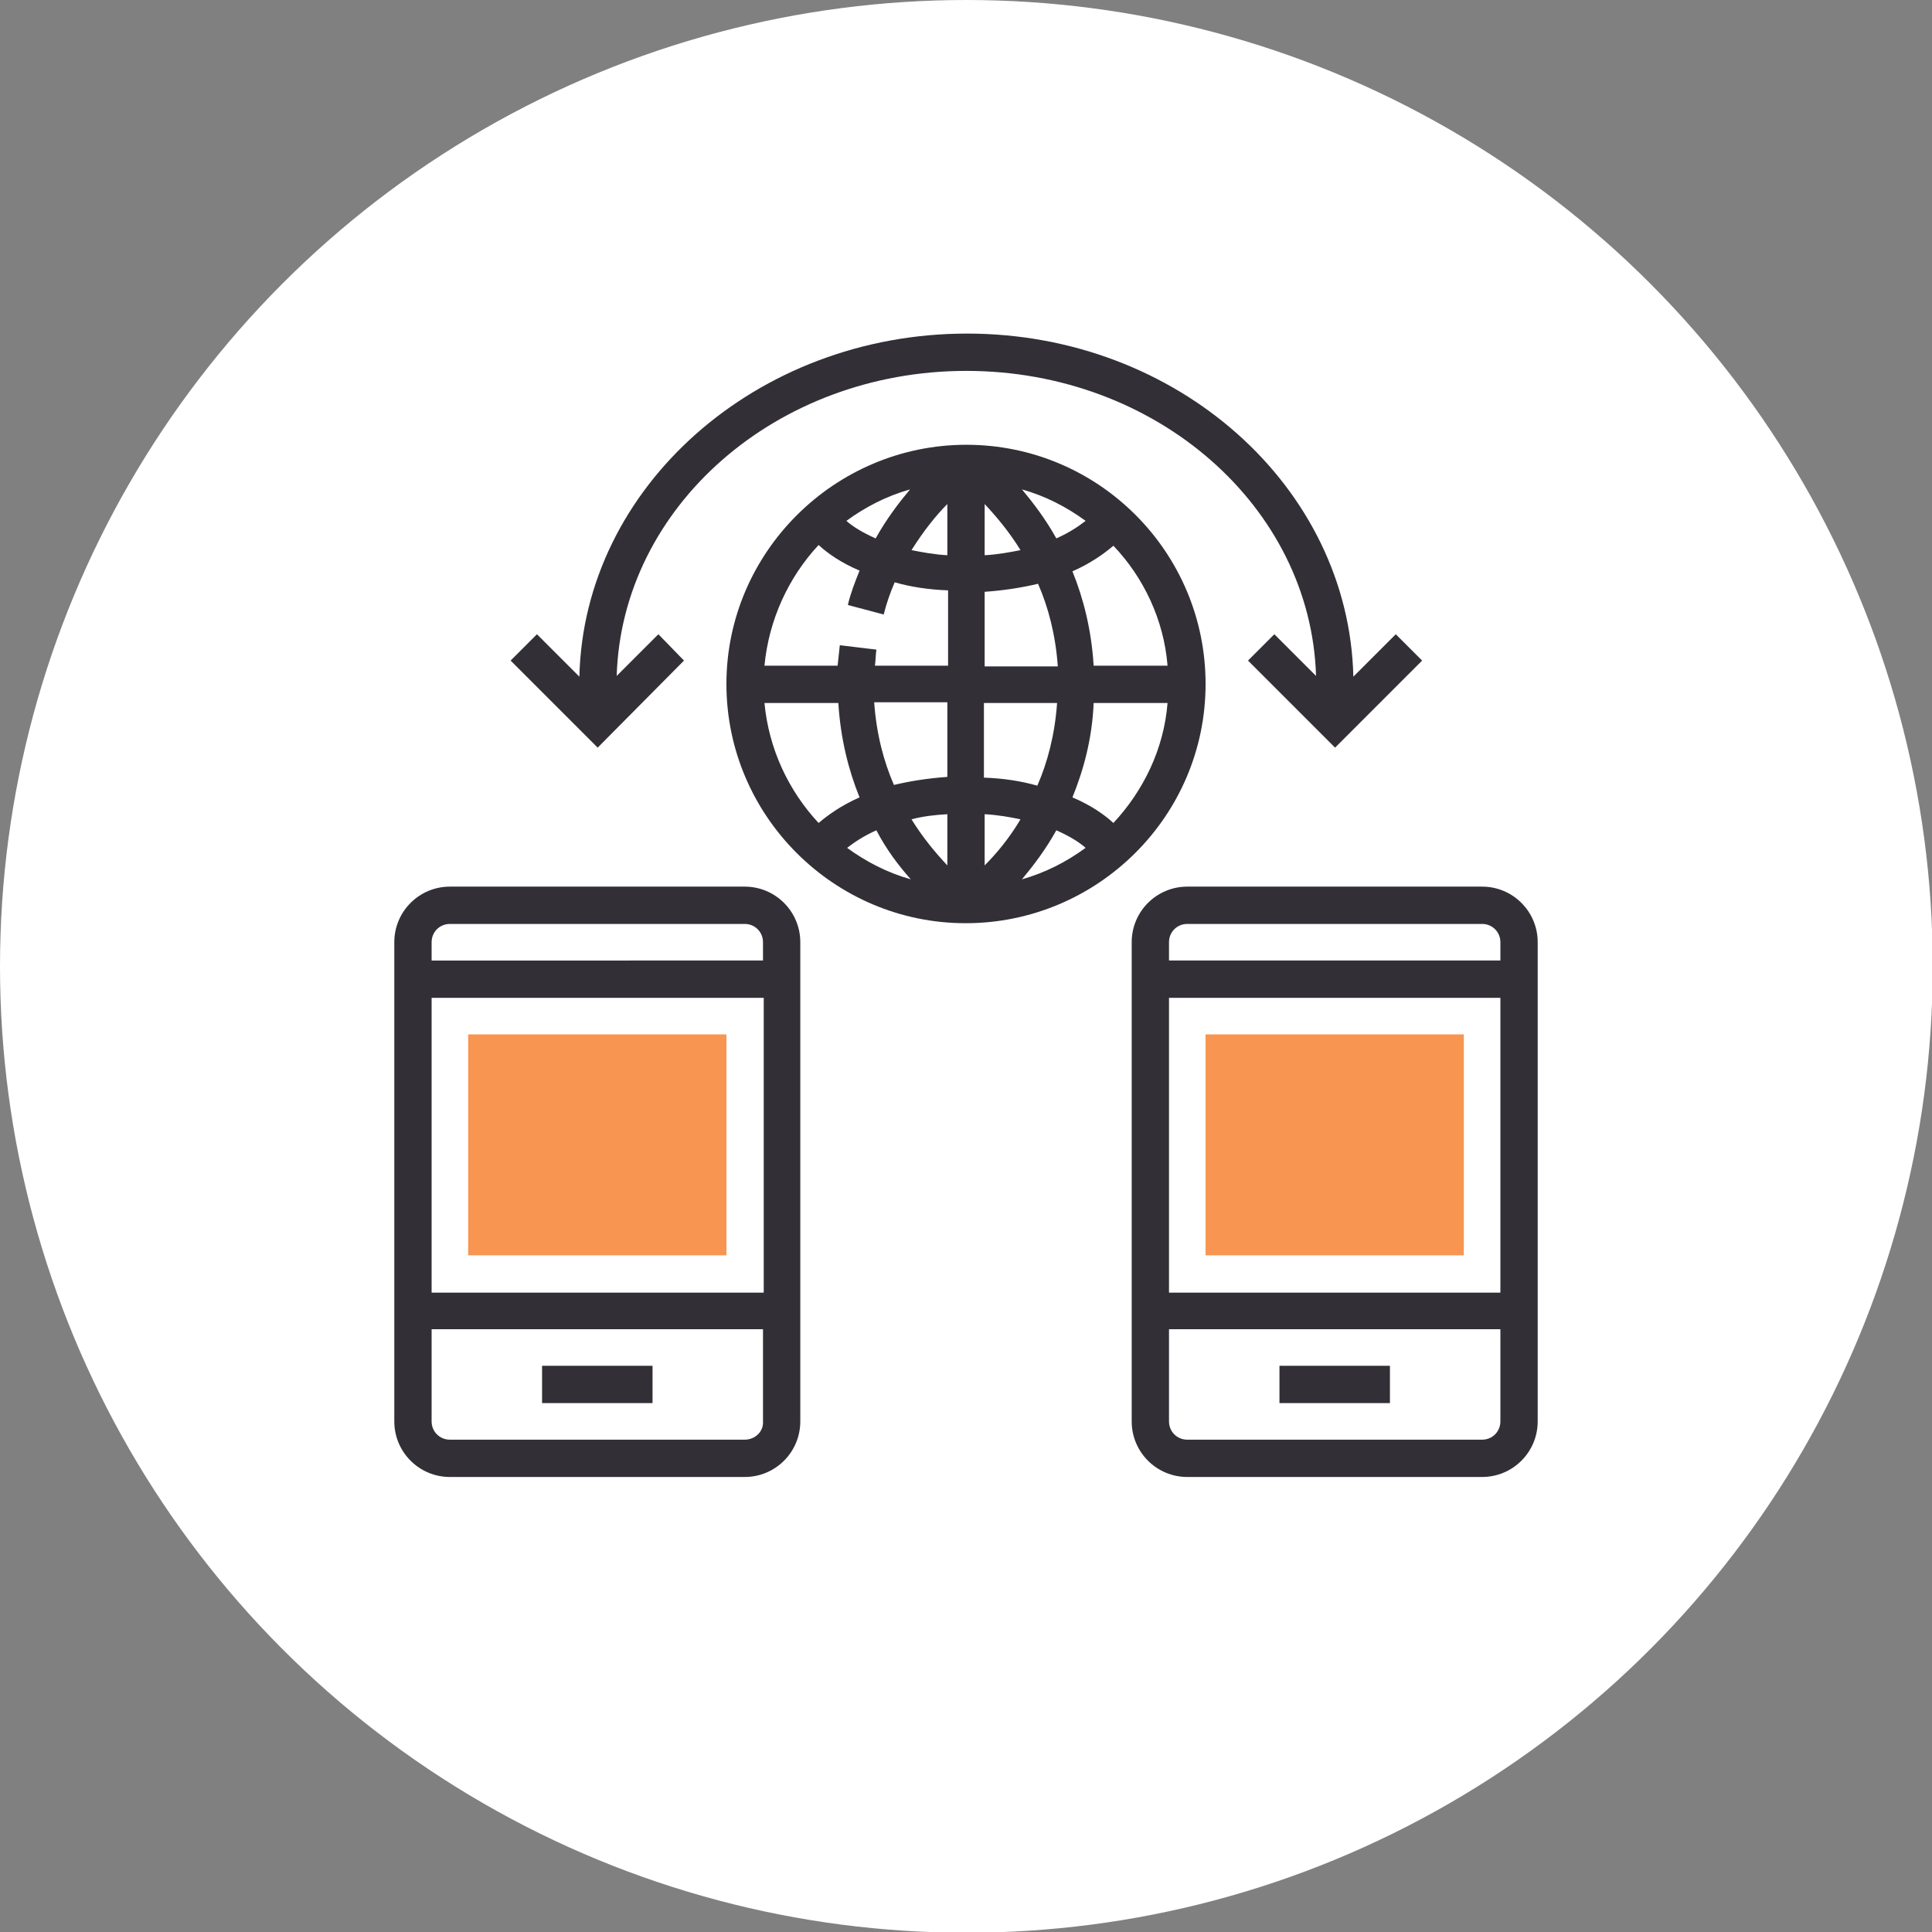
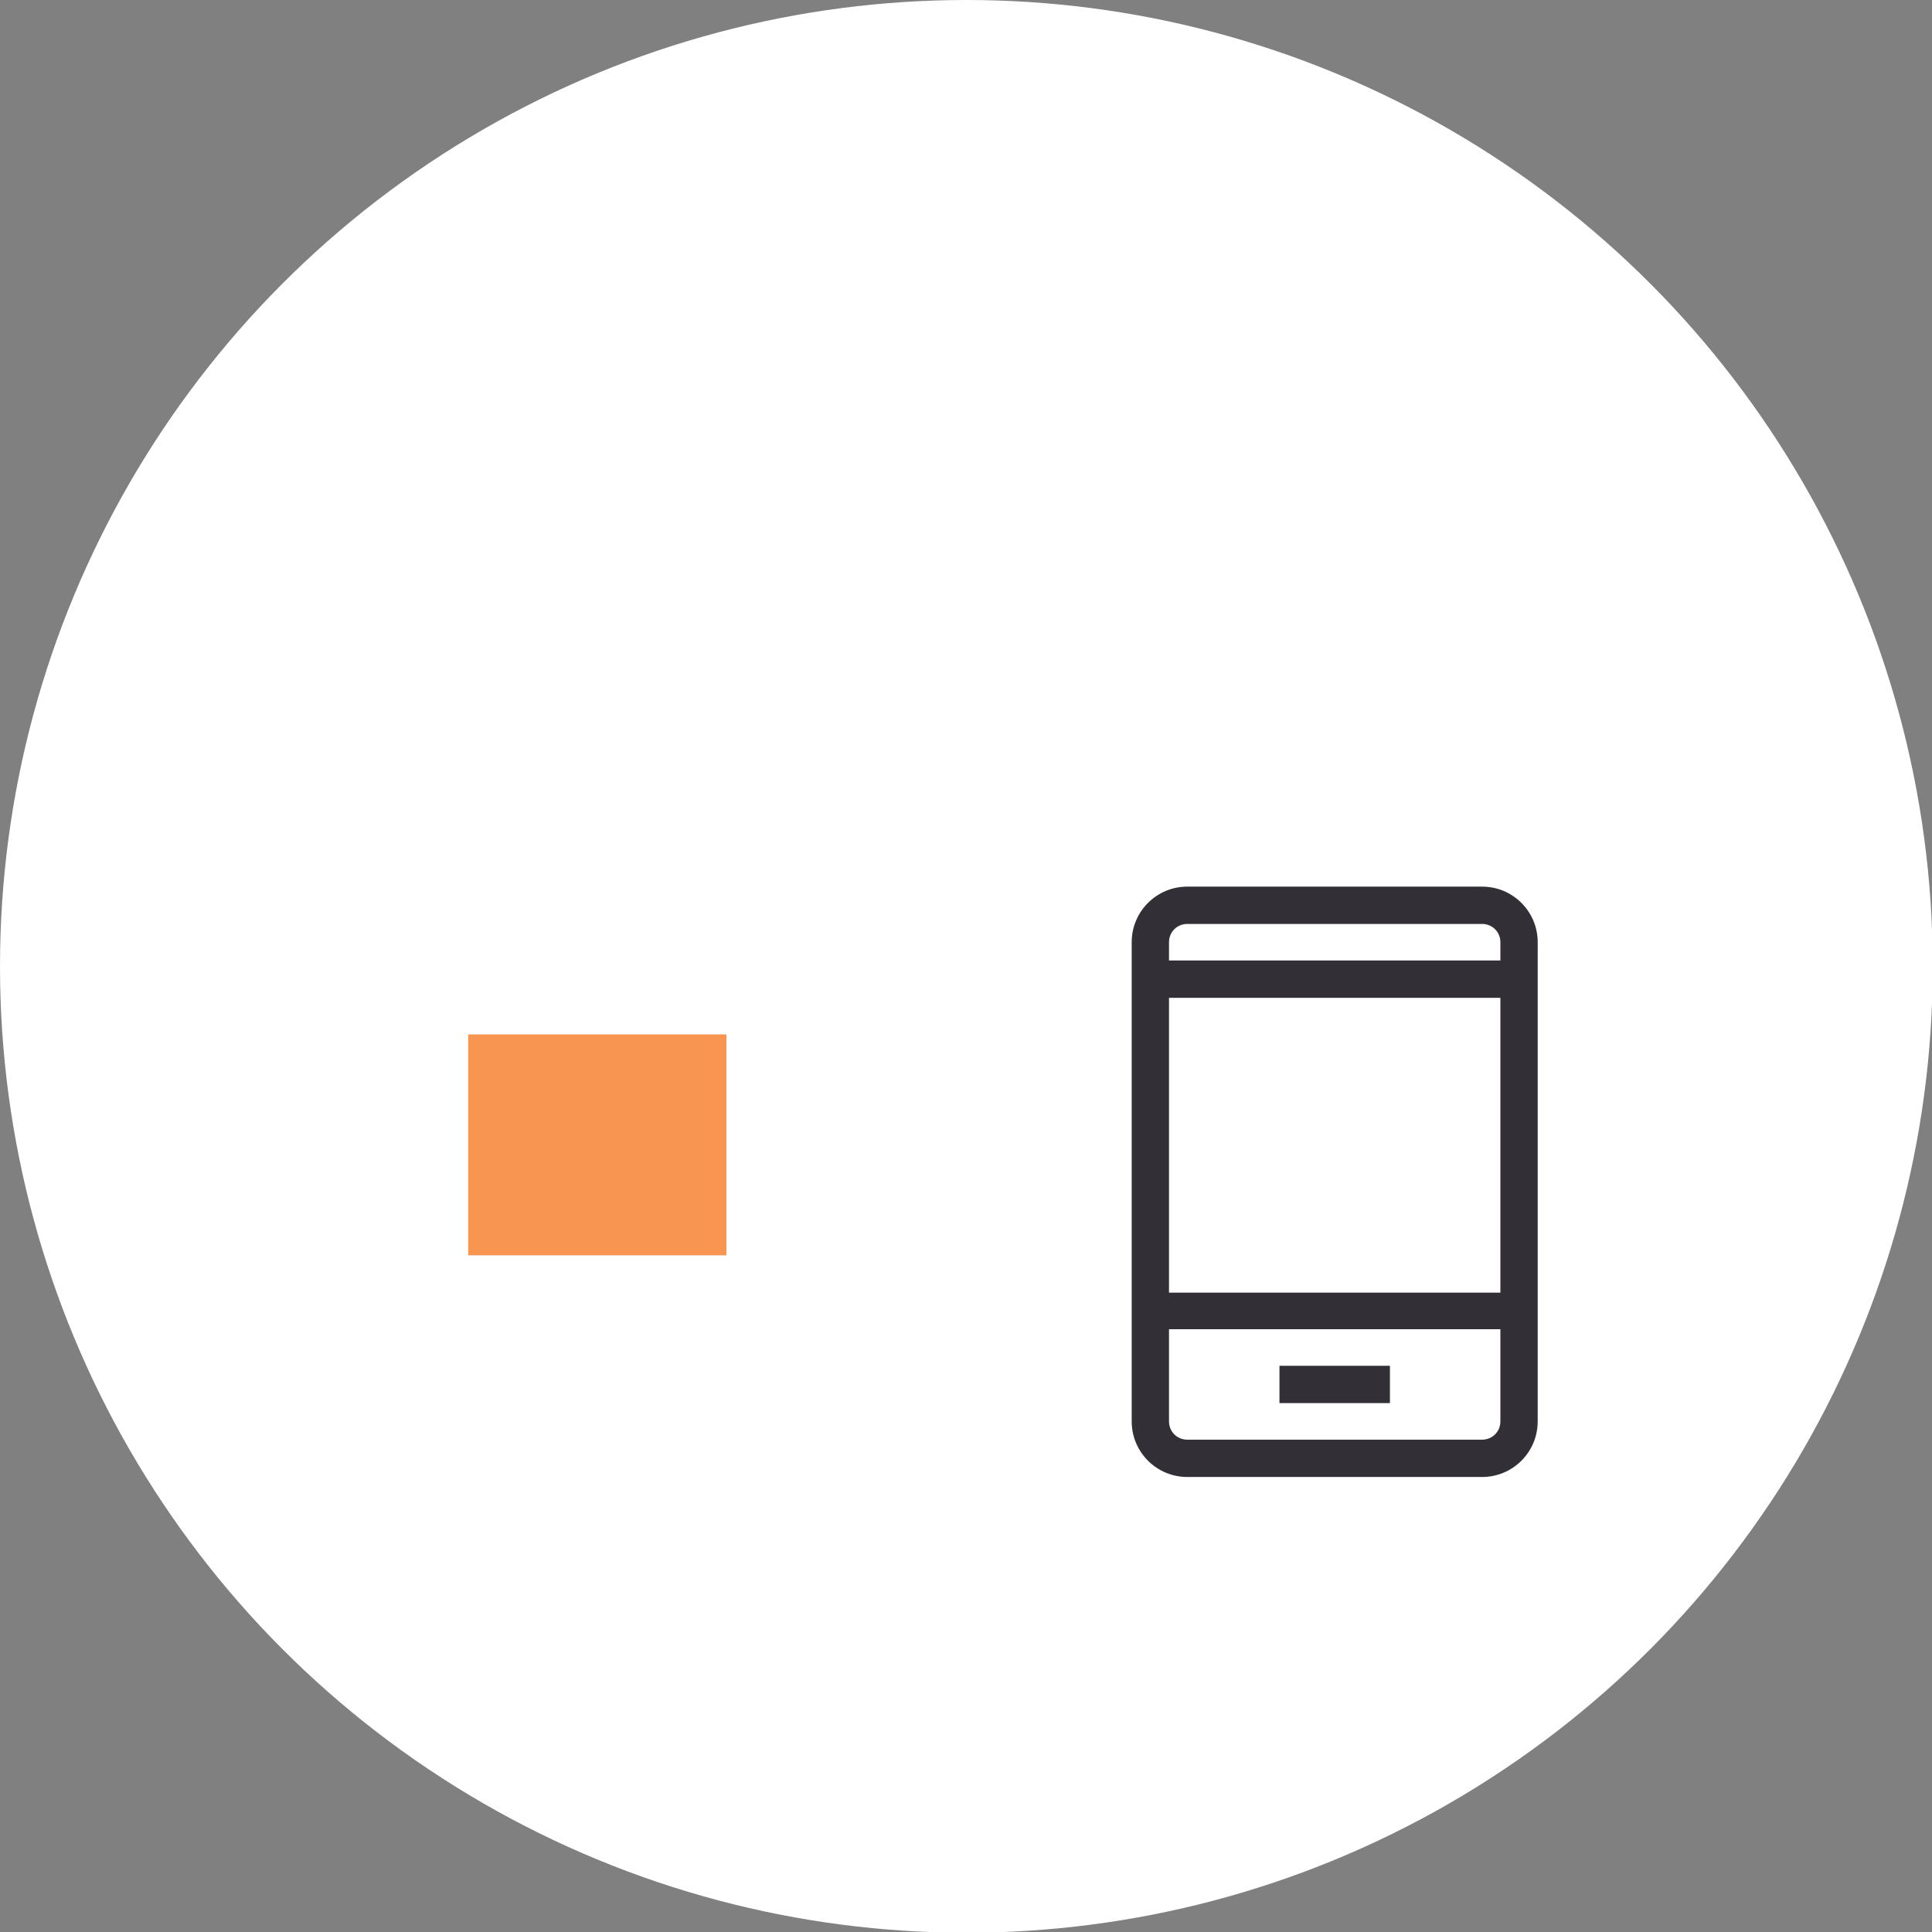
<svg xmlns="http://www.w3.org/2000/svg" version="1.1" id="Layer_1" x="0px" y="0px" viewBox="0 0 264.1 264.1" style="enable-background:new 0 0 264.1 264.1;" xml:space="preserve">
  <rect x="0" y="0" width="264.1" height="264.1" fill="#808080" stroke="none" />
  <style type="text/css">
	.st0{fill:#FFFFFF;}
	.st1{fill:#322F36;}
	.st2{fill:#F79551;}
</style>
  <g id="XMLID_214_">
    <circle id="XMLID_216_" class="st0" cx="132.1" cy="132.1" r="132.1" />
    <g id="XMLID_215_">
      <path class="st1" d="M202.6,196.8h-40.3c-1.4,0-2.5-1.1-2.5-2.5v-12.6h45.3v12.6C205.1,195.7,204,196.8,202.6,196.8L202.6,196.8z     M205.1,136.4v40.3h-45.3v-40.3H205.1L205.1,136.4z M162.3,126.3h40.3c1.4,0,2.5,1.1,2.5,2.5v2.5h-45.3v-2.5    C159.8,127.4,160.9,126.3,162.3,126.3L162.3,126.3z M202.6,121.2h-40.3c-4.2,0-7.6,3.4-7.6,7.6v65.5c0,4.2,3.4,7.6,7.6,7.6h40.3    c4.2,0,7.6-3.4,7.6-7.6v-65.5C210.2,124.6,206.8,121.2,202.6,121.2L202.6,121.2z" />
      <polygon id="XMLID_39_" class="st1" points="174.9,186.7 190,186.7 190,191.8 174.9,191.8 174.9,186.7   " />
-       <path class="st1" d="M101.8,196.8H61.5c-1.4,0-2.5-1.1-2.5-2.5v-12.6h45.3v12.6C104.4,195.7,103.2,196.8,101.8,196.8L101.8,196.8z     M104.4,136.4v40.3H59v-40.3H104.4L104.4,136.4z M61.5,126.3h40.3c1.4,0,2.5,1.1,2.5,2.5v2.5H59v-2.5    C59,127.4,60.1,126.3,61.5,126.3L61.5,126.3z M101.8,121.2H61.5c-4.2,0-7.6,3.4-7.6,7.6v65.5c0,4.2,3.4,7.6,7.6,7.6h40.3    c4.2,0,7.6-3.4,7.6-7.6v-65.5C109.4,124.6,106,121.2,101.8,121.2L101.8,121.2z" />
-       <polygon id="XMLID_34_" class="st1" points="74.1,186.7 89.2,186.7 89.2,191.8 74.1,191.8 74.1,186.7   " />
-       <path class="st1" d="M104.5,96.1h10.1c0.3,4.9,1.4,9.2,2.9,12.9c-2.5,1.1-4.3,2.4-5.6,3.5C107.8,108.1,105.1,102.4,104.5,96.1    L104.5,96.1z M111.9,74.5c1.2,1.1,3,2.4,5.6,3.5c-0.6,1.5-1.2,3-1.6,4.7l4.9,1.3c0.4-1.6,0.9-3,1.5-4.4c2.1,0.6,4.5,1,7.3,1.1V91    h-10c0.1-0.7,0.1-1.5,0.2-2.2l-5-0.6c-0.1,0.9-0.2,1.9-0.3,2.8h-10C105.1,84.7,107.8,78.9,111.9,74.5L111.9,74.5z M159.6,91h-10.1    c-0.3-4.9-1.4-9.2-2.9-12.9c2.5-1.1,4.3-2.4,5.6-3.5C156.3,78.9,159.1,84.7,159.6,91L159.6,91z M152.2,112.5    c-1.2-1.1-3-2.4-5.6-3.5c1.5-3.7,2.7-8,2.9-12.9h10.1C159.1,102.4,156.3,108.1,152.2,112.5L152.2,112.5z M144.4,113.5    c1.8,0.8,3.1,1.6,4,2.4c-2.6,1.9-5.5,3.4-8.7,4.3C141.2,118.4,142.9,116.2,144.4,113.5L144.4,113.5z M124.5,120.2    c-3.2-0.9-6.1-2.4-8.7-4.3c0.9-0.7,2.2-1.6,4-2.4C121.2,116.2,122.9,118.4,124.5,120.2L124.5,120.2z M129.5,111.3v7    c-1.5-1.6-3.3-3.7-4.9-6.3C126.1,111.6,127.7,111.4,129.5,111.3L129.5,111.3z M129.5,106.2c-2.8,0.2-5.2,0.6-7.3,1.1    c-1.4-3.2-2.4-7-2.7-11.3h10V106.2L129.5,106.2z M134.6,111.3c1.8,0.1,3.5,0.4,4.9,0.7c-1.6,2.7-3.4,4.8-4.9,6.3V111.3    L134.6,111.3z M144.5,96.1c-0.3,4.3-1.3,8.1-2.7,11.3c-2.1-0.6-4.5-1-7.3-1.1V96.1H144.5L144.5,96.1z M134.6,80.9    c2.8-0.2,5.2-0.6,7.3-1.1c1.4,3.2,2.4,7,2.7,11.3h-10V80.9L134.6,80.9z M119.7,73.6c-1.8-0.8-3.1-1.6-4-2.4    c2.6-1.9,5.5-3.4,8.7-4.3C122.9,68.7,121.2,70.9,119.7,73.6L119.7,73.6z M129.5,68.9v7c-1.8-0.1-3.4-0.4-4.9-0.7    C126.3,72.5,128,70.4,129.5,68.9L129.5,68.9z M139.7,66.9c3.2,0.9,6.1,2.4,8.7,4.3c-0.9,0.7-2.2,1.6-4,2.4    C142.9,70.9,141.2,68.7,139.7,66.9L139.7,66.9z M134.6,68.9c1.5,1.6,3.3,3.7,4.9,6.3c-1.5,0.3-3.1,0.6-4.9,0.7V68.9L134.6,68.9z     M164.8,93.5c0-18.1-14.7-32.7-32.7-32.7S99.3,75.5,99.3,93.5s14.7,32.7,32.7,32.7S164.8,111.6,164.8,93.5L164.8,93.5z" />
-       <path id="XMLID_17_" class="st1" d="M93.5,90.3L90,86.7l-5.7,5.7c0.7-23.1,21.8-41.7,47.8-41.7s47.1,18.6,47.8,41.7l-5.7-5.7    l-3.6,3.6l11.9,11.9l11.9-11.9l-3.6-3.6l-5.8,5.8c-0.6-25.9-24-46.9-52.8-46.9S79.8,66.6,79.2,92.5l-5.8-5.8l-3.6,3.6l11.9,11.9    L93.5,90.3L93.5,90.3z" />
-       <polygon id="XMLID_16_" class="st2" points="200.1,171.6 164.8,171.6 164.8,141.4 200.1,141.4 200.1,171.6   " />
      <polygon id="XMLID_15_" class="st2" points="99.3,171.6 64,171.6 64,141.4 99.3,141.4 99.3,171.6   " />
    </g>
  </g>
</svg>